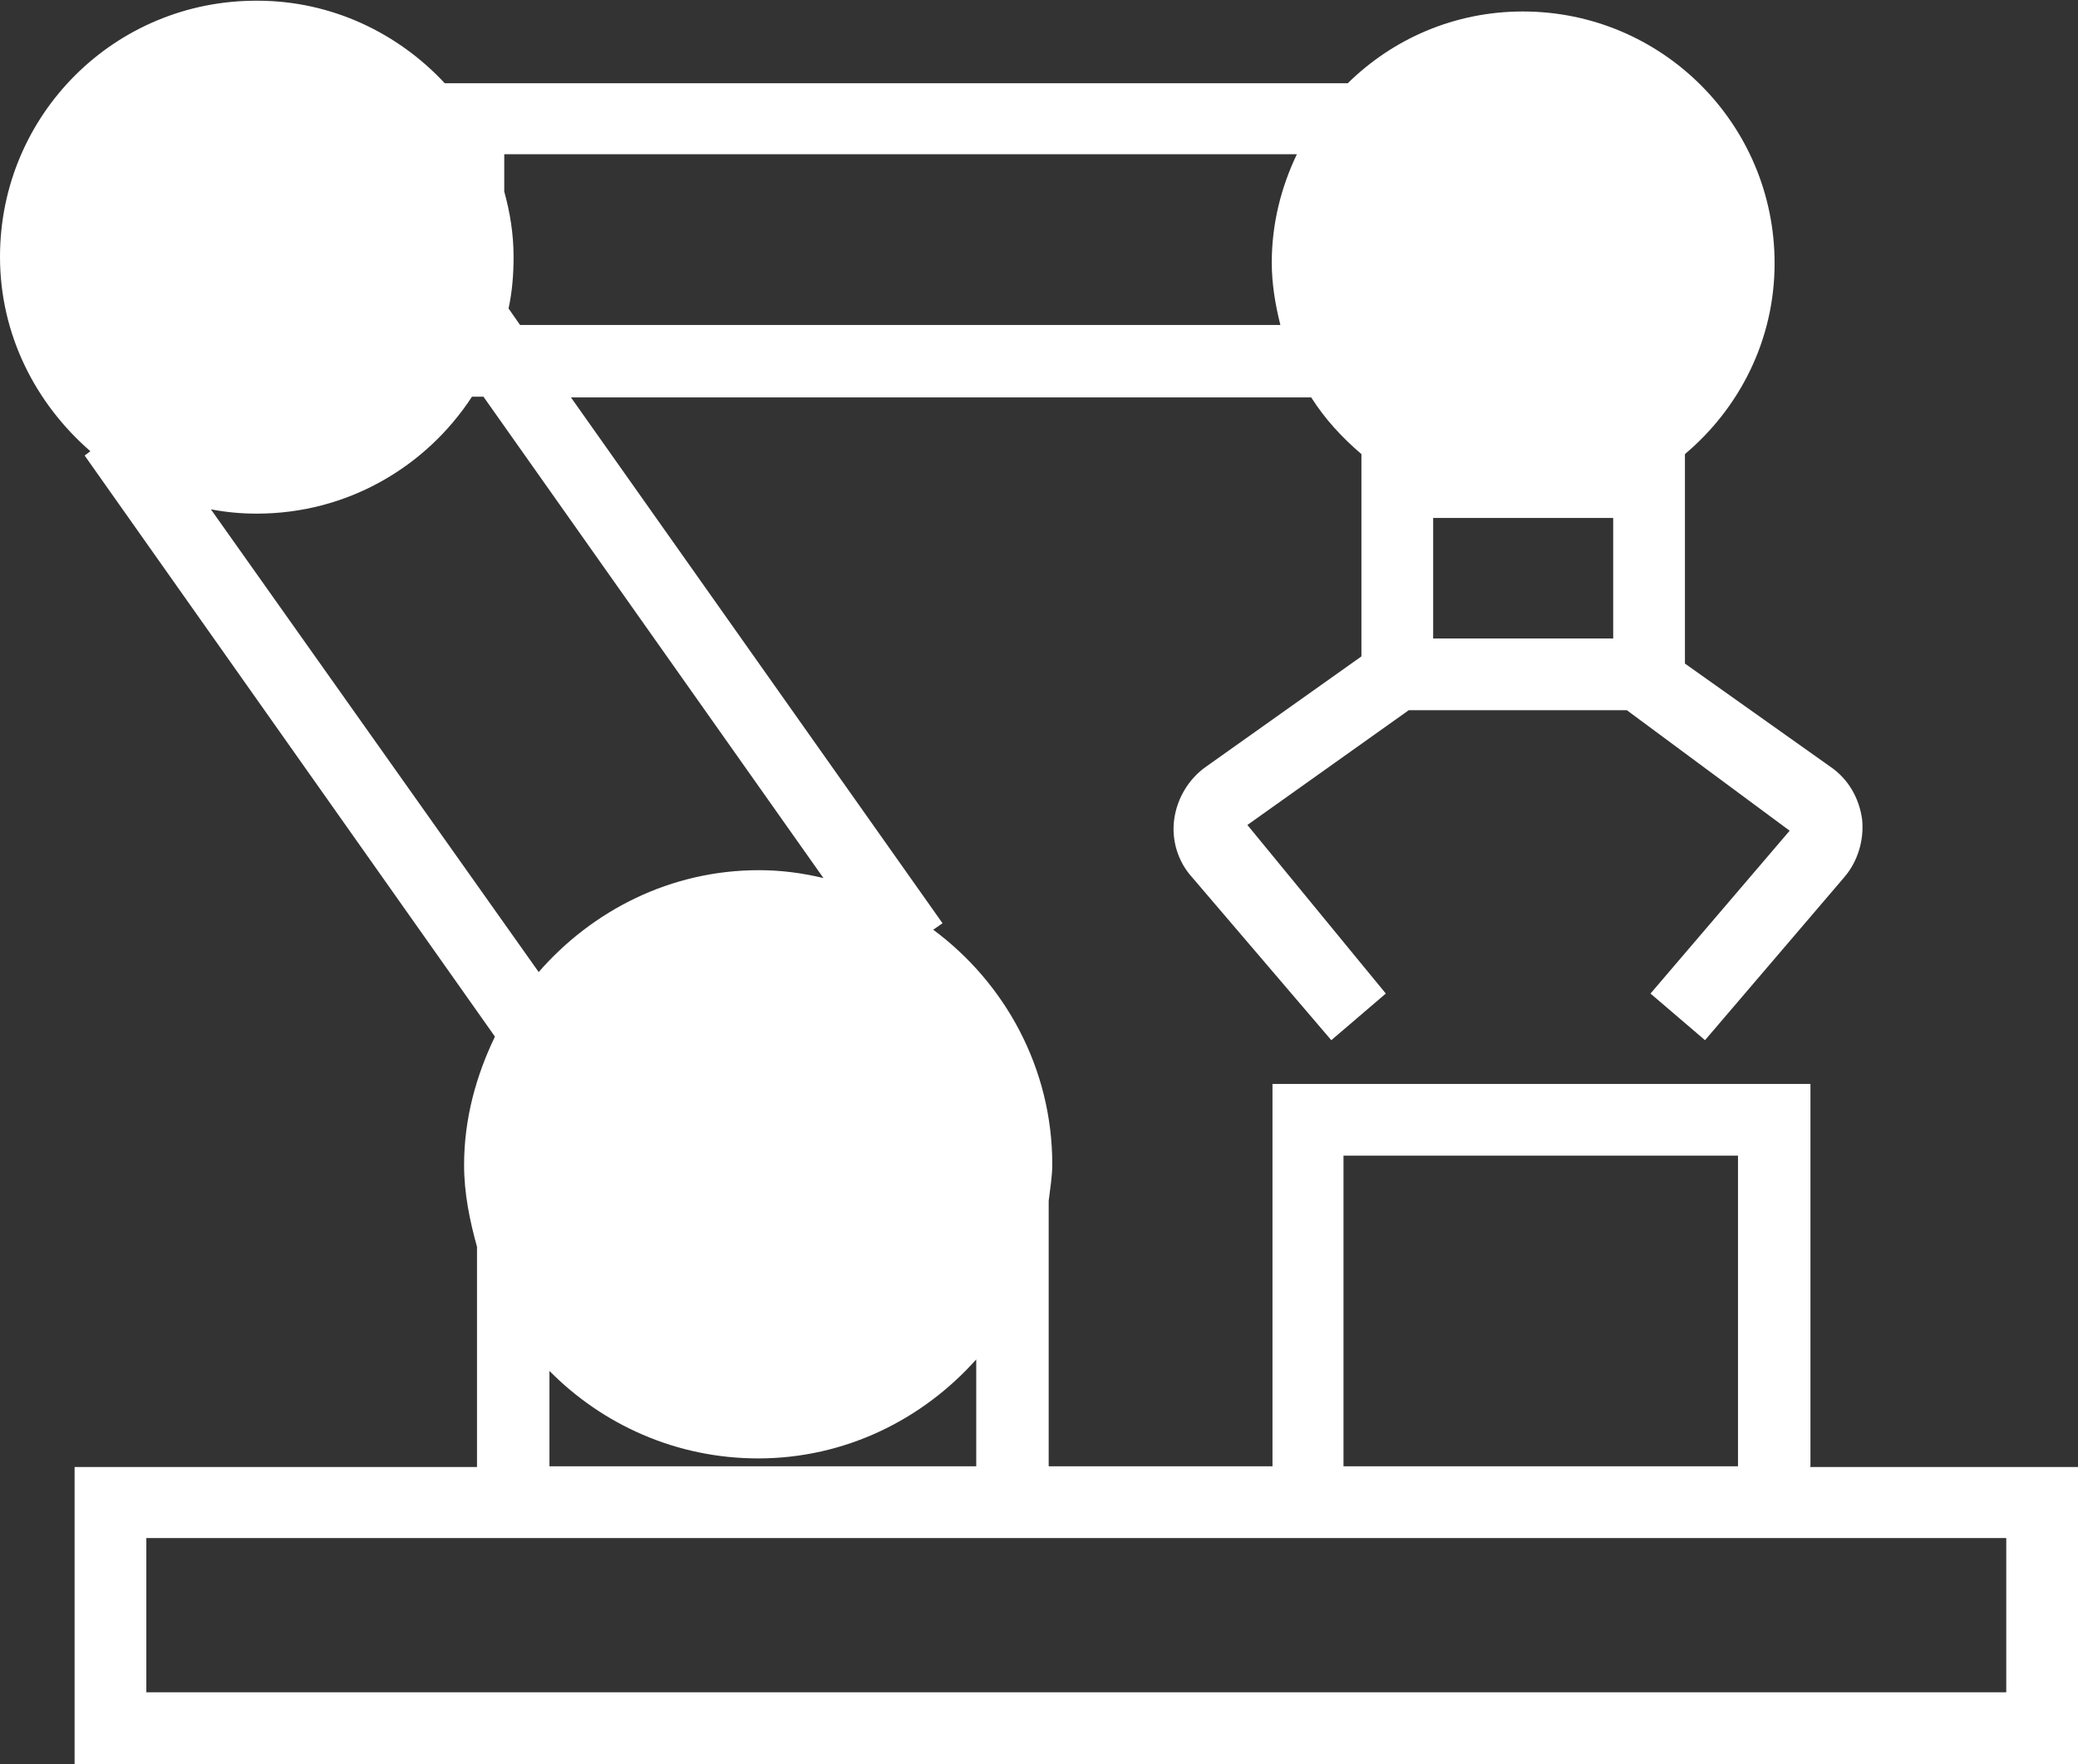
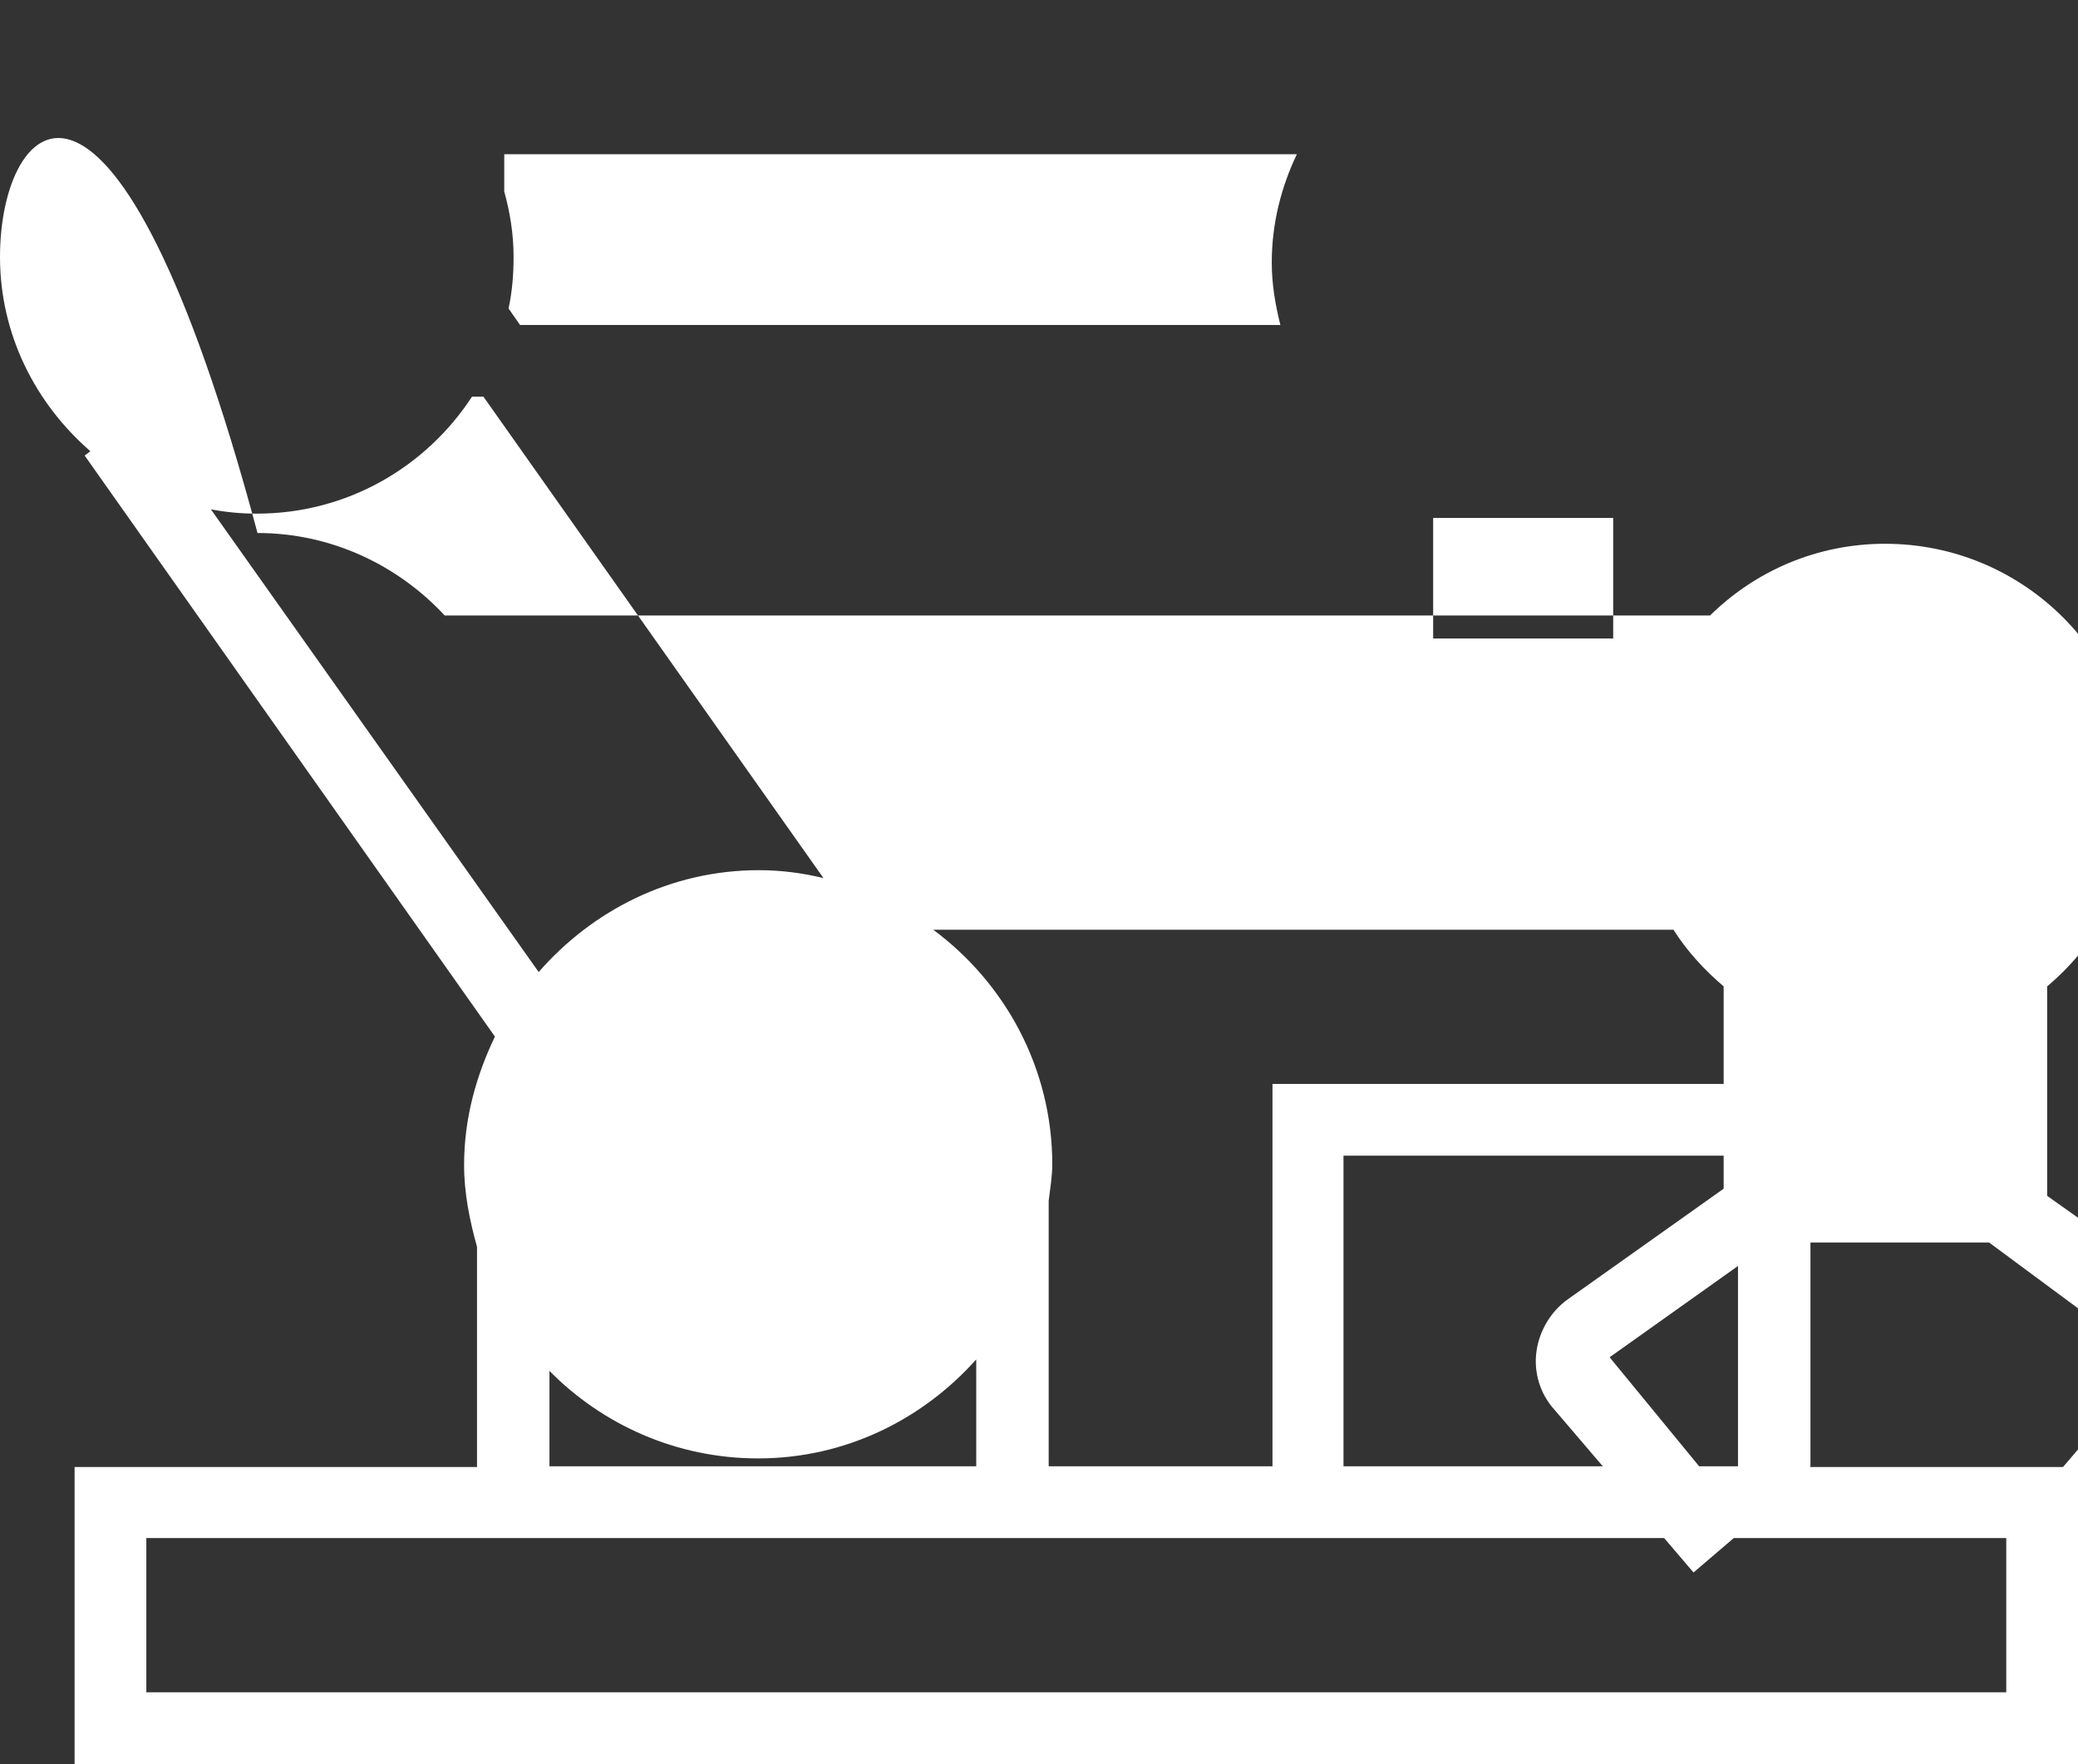
<svg xmlns="http://www.w3.org/2000/svg" id="b" data-name="圖層_2" viewBox="0 0 28.97 24.59">
  <rect x="0" y="0" width="28.97" height="24.59" fill="#333333" stroke="none" />
  <defs>
    <style>
      .d {
        fill: #fff;
      }
    </style>
  </defs>
  <g id="c" data-name="圖層_1">
-     <path class="d" d="M25.24,20.44v-5.33h-7.5v5.33h-3.12v-3.7c.02-.17.05-.34.05-.51,0-1.34-.66-2.53-1.66-3.27l.13-.09-5.18-7.33h10.32c.19.3.43.56.7.79v2.82l-2.17,1.54c-.24.17-.4.44-.44.73-.04.29.05.59.25.81l1.94,2.27.76-.65-1.93-2.35,2.25-1.6h3.04l2.27,1.68-1.94,2.27.76.65,1.94-2.27c.19-.22.28-.52.25-.81-.04-.29-.19-.56-.44-.73l-2.03-1.44v-2.92c.76-.64,1.25-1.59,1.25-2.66,0-1.94-1.57-3.51-3.51-3.51-.95,0-1.81.38-2.44,1H6.2c-.65-.7-1.58-1.15-2.61-1.15C1.6,0,0,1.6,0,3.58c0,1.09.5,2.05,1.26,2.71l-.08.06,5.72,8.1c-.26.54-.43,1.14-.43,1.79,0,.4.08.78.18,1.14v3.07H1.04v4.15h27.93v-4.15h-3.74ZM18.73,16.11h5.5v4.33h-5.5v-4.33ZM22.49,8.9h-2.51v-1.68h2.51v1.68ZM7.03,2.15h11.05c-.22.46-.35.97-.35,1.51,0,.3.05.59.12.87H7.25l-.16-.23c.05-.23.07-.47.07-.72,0-.32-.05-.62-.13-.91v-.52ZM2.94,7.1c.21.04.42.06.64.06,1.26,0,2.36-.65,3-1.63h.16l4.74,6.71c-.29-.07-.59-.11-.9-.11-1.23,0-2.32.56-3.07,1.42L2.94,7.1ZM7.66,19.11c.74.75,1.77,1.22,2.91,1.22,1.21,0,2.29-.54,3.04-1.38v1.49h-5.95v-1.34ZM27.97,23.59H2.04v-2.15h25.93v2.15Z" />
+     <path class="d" d="M25.24,20.44v-5.33h-7.5v5.33h-3.12v-3.7c.02-.17.05-.34.05-.51,0-1.34-.66-2.53-1.66-3.27h10.32c.19.3.43.56.7.79v2.82l-2.17,1.54c-.24.17-.4.44-.44.73-.04.29.05.59.25.81l1.94,2.27.76-.65-1.93-2.35,2.25-1.6h3.04l2.27,1.68-1.94,2.27.76.65,1.94-2.27c.19-.22.28-.52.25-.81-.04-.29-.19-.56-.44-.73l-2.03-1.44v-2.92c.76-.64,1.25-1.59,1.25-2.66,0-1.94-1.57-3.51-3.51-3.51-.95,0-1.81.38-2.44,1H6.2c-.65-.7-1.58-1.15-2.61-1.15C1.6,0,0,1.6,0,3.58c0,1.09.5,2.05,1.26,2.71l-.08.06,5.72,8.1c-.26.54-.43,1.14-.43,1.79,0,.4.08.78.18,1.14v3.07H1.04v4.15h27.93v-4.15h-3.74ZM18.73,16.11h5.5v4.33h-5.5v-4.33ZM22.49,8.9h-2.51v-1.68h2.51v1.68ZM7.03,2.15h11.05c-.22.46-.35.97-.35,1.51,0,.3.05.59.12.87H7.25l-.16-.23c.05-.23.07-.47.07-.72,0-.32-.05-.62-.13-.91v-.52ZM2.94,7.1c.21.04.42.06.64.06,1.26,0,2.36-.65,3-1.63h.16l4.74,6.71c-.29-.07-.59-.11-.9-.11-1.23,0-2.32.56-3.07,1.42L2.94,7.1ZM7.66,19.11c.74.75,1.77,1.22,2.91,1.22,1.21,0,2.29-.54,3.04-1.38v1.49h-5.95v-1.34ZM27.97,23.59H2.04v-2.15h25.93v2.15Z" />
  </g>
</svg>